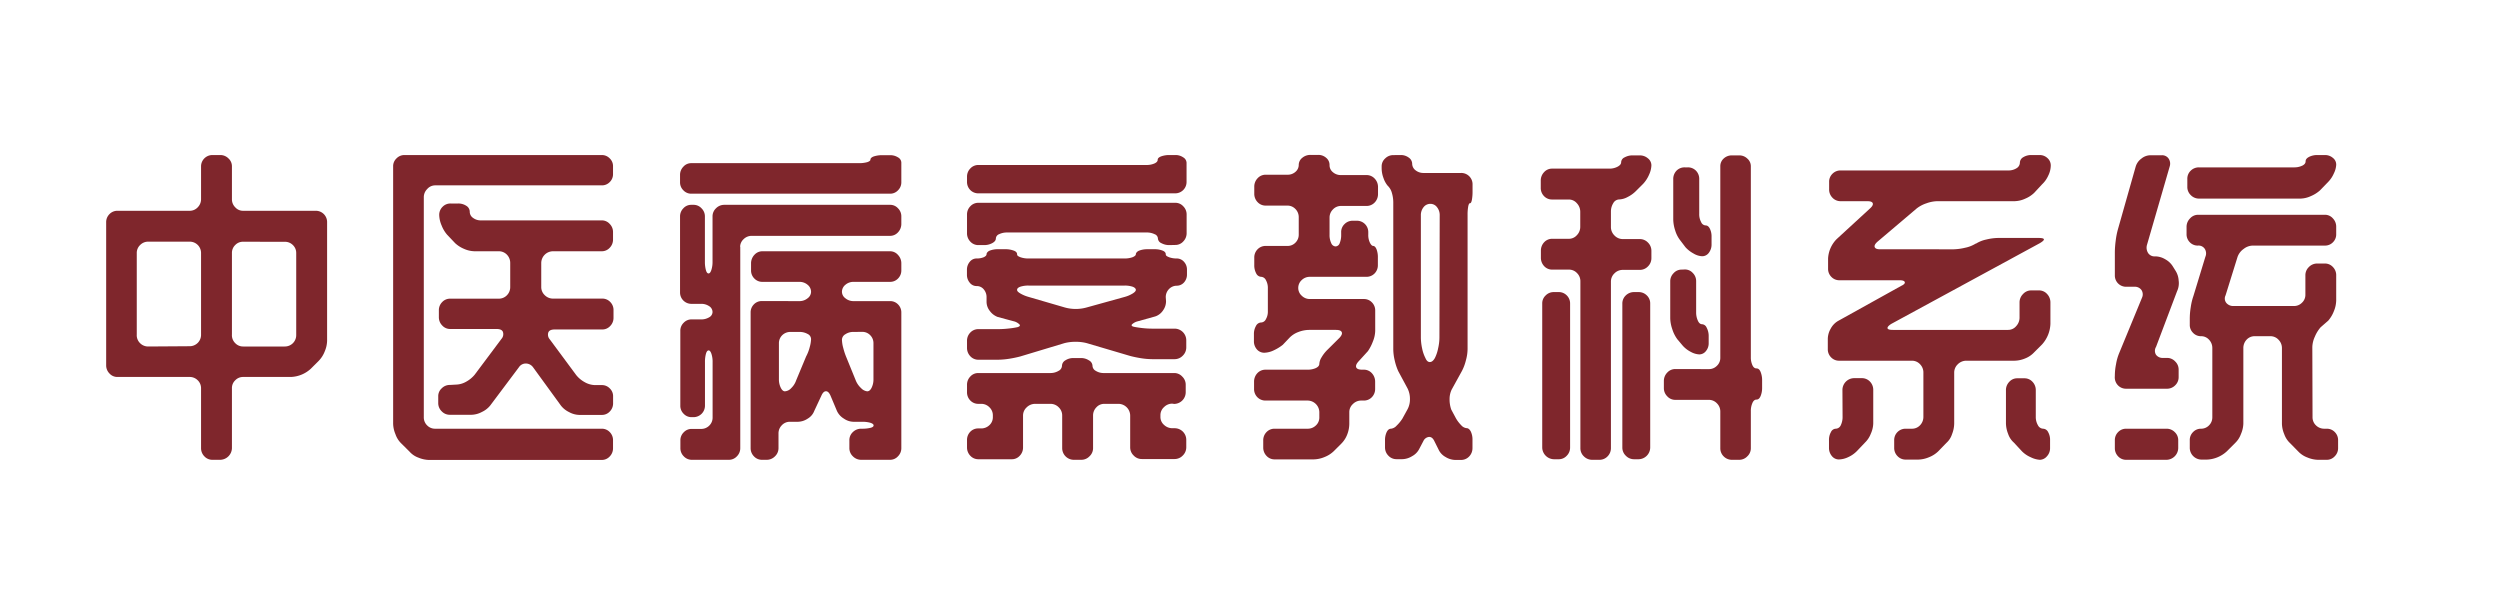
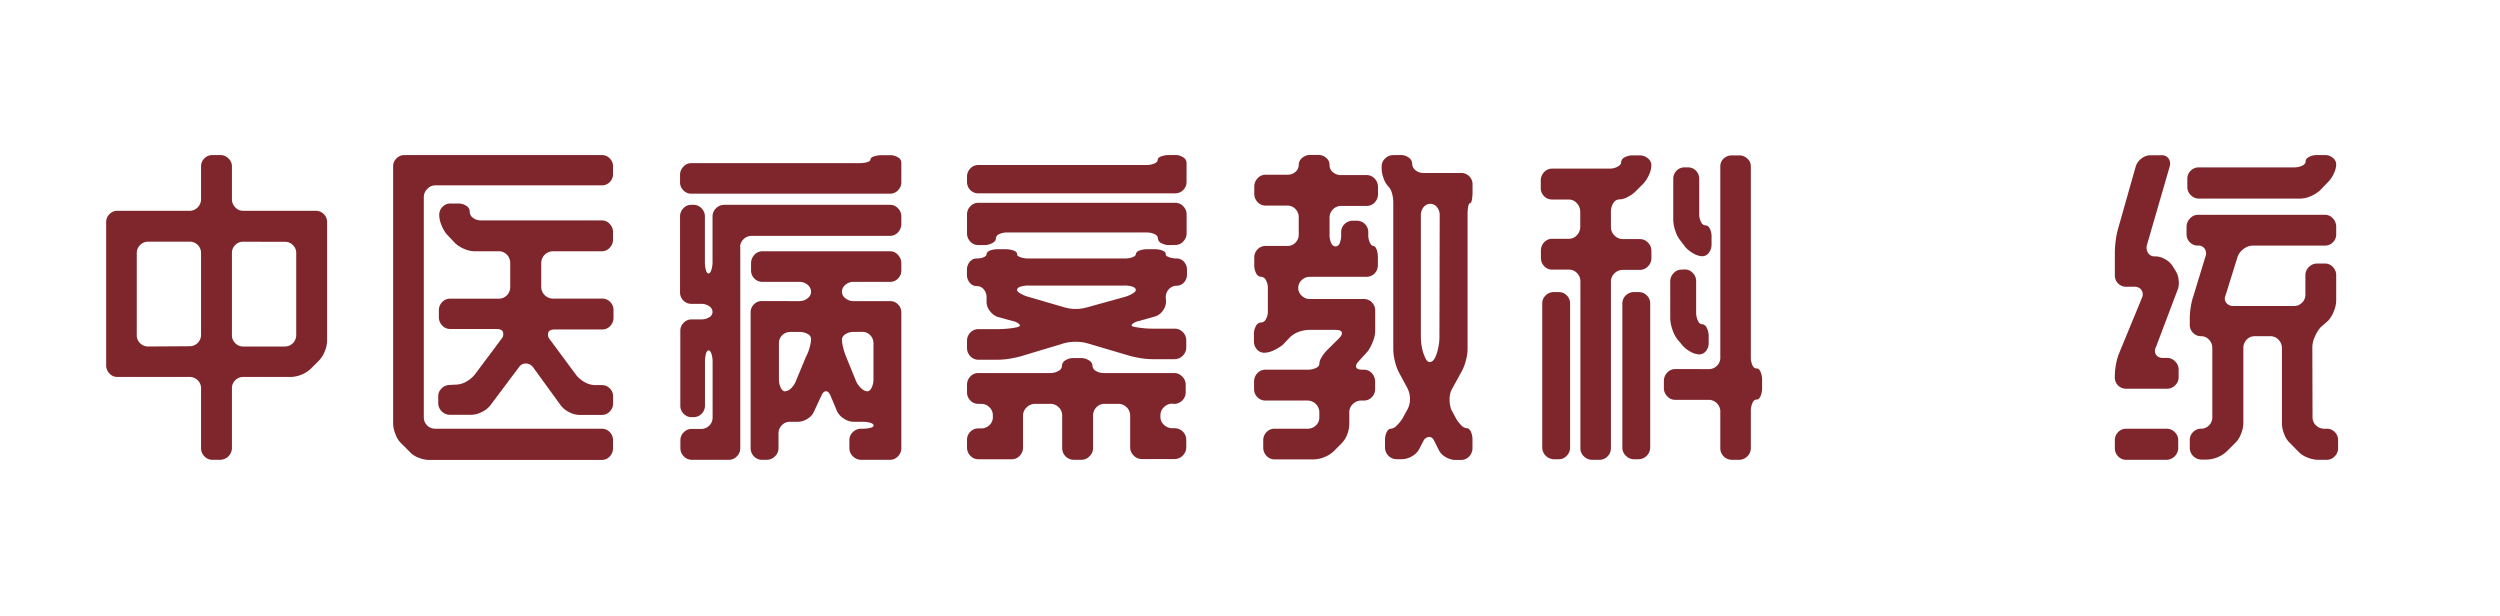
<svg xmlns="http://www.w3.org/2000/svg" id="图层_1" data-name="图层 1" viewBox="0 0 357 88">
  <defs>
    <style>.cls-1{fill:#7f262c;}</style>
  </defs>
  <path class="cls-1" d="M33.12,28.44a1.59,1.59,0,0,0,.47,1.16,1.47,1.47,0,0,0,1.14.5H45.05a1.61,1.61,0,0,1,1.66,1.66V48.67a4.08,4.08,0,0,1-.33,1.49,4,4,0,0,1-.85,1.35l-1.14,1.14a4.44,4.44,0,0,1-2.84,1.18H34.73a1.53,1.53,0,0,0-1.14.48,1.51,1.51,0,0,0-.47,1.13V64a1.71,1.71,0,0,1-1.66,1.66H30.32a1.54,1.54,0,0,1-1.14-.5A1.65,1.65,0,0,1,28.71,64V55.44a1.55,1.55,0,0,0-.47-1.13,1.61,1.61,0,0,0-1.19-.48H16.77a1.49,1.49,0,0,1-1.13-.49,1.64,1.64,0,0,1-.48-1.16V31.76a1.61,1.61,0,0,1,.48-1.19,1.55,1.55,0,0,1,1.13-.47H27.05a1.55,1.55,0,0,0,1.19-.5,1.63,1.63,0,0,0,.47-1.16V23.75a1.62,1.62,0,0,1,1.61-1.61h1.14a1.62,1.62,0,0,1,1.16.48,1.5,1.5,0,0,1,.5,1.13Zm-6.07,21a1.62,1.62,0,0,0,1.66-1.66V36.12a1.61,1.61,0,0,0-1.66-1.61H21.23A1.6,1.6,0,0,0,20,35a1.55,1.55,0,0,0-.47,1.14V47.77A1.57,1.57,0,0,0,20,49a1.61,1.61,0,0,0,1.19.48Zm7.68-14.92a1.52,1.52,0,0,0-1.14.47,1.55,1.55,0,0,0-.47,1.14V47.77A1.57,1.57,0,0,0,33.59,49a1.53,1.53,0,0,0,1.14.48h5.92a1.62,1.62,0,0,0,1.65-1.66V36.12A1.55,1.55,0,0,0,41.83,35a1.57,1.57,0,0,0-1.18-.47Z" />
  <path class="cls-1" d="M56.14,23.75a1.52,1.52,0,0,1,.48-1.13,1.56,1.56,0,0,1,1.15-.48H85.93a1.54,1.54,0,0,1,1.14.48,1.51,1.51,0,0,1,.47,1.13v1.09A1.55,1.55,0,0,1,87.07,26a1.53,1.53,0,0,1-1.14.47H62.15A1.5,1.5,0,0,0,61,27a1.62,1.62,0,0,0-.48,1.16V59.57A1.58,1.58,0,0,0,61,60.75a1.55,1.55,0,0,0,1.13.47H85.93a1.54,1.54,0,0,1,1.14.48,1.62,1.62,0,0,1,.47,1.2V64a1.65,1.65,0,0,1-.47,1.18,1.52,1.52,0,0,1-1.14.5H61.25a4.17,4.17,0,0,1-1.5-.33,3.06,3.06,0,0,1-1.27-.86l-1.19-1.18A3.32,3.32,0,0,1,56.47,62a4.08,4.08,0,0,1-.33-1.49Zm9,31.17a3.07,3.07,0,0,0,1.44-.42,4.18,4.18,0,0,0,1.21-1l3.83-5.12a1,1,0,0,0,.19-1c-.12-.27-.42-.4-.9-.4H64.29a1.51,1.51,0,0,1-1.14-.5,1.66,1.66,0,0,1-.48-1.18V44.33a1.63,1.63,0,0,1,.48-1.2,1.53,1.53,0,0,1,1.14-.48H71.2a1.59,1.59,0,0,0,1.19-.49A1.63,1.63,0,0,0,72.86,41V37.57a1.69,1.69,0,0,0-.47-1.2,1.59,1.59,0,0,0-1.19-.49H67.79a3.89,3.89,0,0,1-1.52-.34A4.35,4.35,0,0,1,65,34.73l-1.14-1.2a4.53,4.53,0,0,1-.8-1.34,4,4,0,0,1-.34-1.47,1.61,1.61,0,0,1,.48-1.19,1.55,1.55,0,0,1,1.14-.47h1.09a2.07,2.07,0,0,1,1.16.33,1,1,0,0,1,.49.85,1.06,1.06,0,0,0,.48.88,1.79,1.79,0,0,0,1.13.35H85.93a1.5,1.5,0,0,1,1.14.51,1.62,1.62,0,0,1,.47,1.17V34.2a1.65,1.65,0,0,1-.47,1.18,1.52,1.52,0,0,1-1.14.5H79a1.69,1.69,0,0,0-1.71,1.69V41a1.58,1.58,0,0,0,.5,1.15,1.65,1.65,0,0,0,1.21.49h7a1.54,1.54,0,0,1,1.14.48,1.62,1.62,0,0,1,.47,1.2v1.05a1.65,1.65,0,0,1-.47,1.18,1.52,1.52,0,0,1-1.14.5H79.21c-.48,0-.78.13-.9.4a1,1,0,0,0,.19,1l3.79,5.12a4,4,0,0,0,1.2,1,3.11,3.11,0,0,0,1.45.42h1a1.54,1.54,0,0,1,1.14.48,1.51,1.51,0,0,1,.47,1.13v1a1.63,1.63,0,0,1-.47,1.16,1.51,1.51,0,0,1-1.14.49H82.71a3.15,3.15,0,0,1-1.44-.4,3.3,3.3,0,0,1-1.16-.92l-4-5.5a1.28,1.28,0,0,0-1-.52,1.16,1.16,0,0,0-1,.52L70,57.91a3.34,3.34,0,0,1-1.19.92,3.29,3.29,0,0,1-1.47.4H64.24a1.57,1.57,0,0,1-1.16-.49,1.62,1.62,0,0,1-.5-1.16v-1a1.5,1.5,0,0,1,.5-1.13,1.6,1.6,0,0,1,1.16-.48Z" />
  <path class="cls-1" d="M128.71,26a1.58,1.58,0,0,1-.48,1.18,1.52,1.52,0,0,1-1.13.48H98.72a1.52,1.52,0,0,1-1.13-.48A1.58,1.58,0,0,1,97.11,26V25a1.66,1.66,0,0,1,.48-1.2,1.47,1.47,0,0,1,1.13-.5h23.92a4.41,4.41,0,0,0,1.19-.14c.31-.1.47-.22.47-.38s.17-.34.5-.45a3.83,3.83,0,0,1,1.21-.17h1.09a2.05,2.05,0,0,1,1.13.31.88.88,0,0,1,.48.73Zm-23,9.23V64a1.62,1.62,0,0,1-.48,1.16,1.54,1.54,0,0,1-1.14.5H98.83a1.57,1.57,0,0,1-1.19-.5A1.62,1.62,0,0,1,97.16,64l0-1.09a1.58,1.58,0,0,1,.48-1.18,1.52,1.52,0,0,1,1.13-.48h1.33a1.61,1.61,0,0,0,1.18-.47,1.58,1.58,0,0,0,.48-1.18v-7.9a3.59,3.59,0,0,0-.17-1.18c-.11-.32-.24-.48-.4-.48s-.29.16-.38.48a4.33,4.33,0,0,0-.14,1.18v6.24A1.64,1.64,0,0,1,99,59.57h-.24a1.52,1.52,0,0,1-1.13-.48,1.58,1.58,0,0,1-.48-1.18V47.27a1.58,1.58,0,0,1,.48-1.18,1.52,1.52,0,0,1,1.13-.48h1.33a2.15,2.15,0,0,0,1.18-.3.88.88,0,0,0,.48-.74,1,1,0,0,0-.48-.85,2,2,0,0,0-1.18-.33H98.72a1.62,1.62,0,0,1-1.61-1.61V30.9a1.64,1.64,0,0,1,.48-1.16,1.49,1.49,0,0,1,1.13-.49H99a1.53,1.53,0,0,1,1.18.5,1.6,1.6,0,0,1,.48,1.16V37.4a4.44,4.44,0,0,0,.14,1.16c.09.33.22.49.38.49s.29-.16.4-.49a3.68,3.68,0,0,0,.17-1.16V30.91a1.57,1.57,0,0,1,.49-1.16,1.64,1.64,0,0,1,1.21-.5H127.1a1.49,1.49,0,0,1,1.13.49,1.6,1.6,0,0,1,.48,1.15V32a1.73,1.73,0,0,1-.47,1.17,1.51,1.51,0,0,1-1.14.51H107.34a1.62,1.62,0,0,0-1.16.48A1.49,1.49,0,0,0,105.69,35.26ZM114.17,43a1.81,1.81,0,0,0,1.16-.41,1.16,1.16,0,0,0,.49-.92,1.29,1.29,0,0,0-.49-1,1.76,1.76,0,0,0-1.16-.42h-5.31a1.56,1.56,0,0,1-1.14-.48,1.61,1.61,0,0,1-.47-1.18v-1a1.76,1.76,0,0,1,.47-1.19,1.52,1.52,0,0,1,1.14-.52H127.1a1.49,1.49,0,0,1,1.13.52,1.72,1.72,0,0,1,.48,1.19v1a1.61,1.61,0,0,1-.47,1.18,1.54,1.54,0,0,1-1.13.48h-5.23a1.74,1.74,0,0,0-1.16.42,1.29,1.29,0,0,0-.49,1,1.16,1.16,0,0,0,.49.92,1.79,1.79,0,0,0,1.16.41h5.23a1.53,1.53,0,0,1,1.13.47,1.61,1.61,0,0,1,.47,1.18V64a1.62,1.62,0,0,1-.48,1.16,1.5,1.5,0,0,1-1.13.5H123a1.65,1.65,0,0,1-1.21-.5,1.6,1.6,0,0,1-.5-1.16V62.88a1.56,1.56,0,0,1,.5-1.18,1.67,1.67,0,0,1,1.21-.48h.14a4.75,4.75,0,0,0,1.14-.12c.31-.07.47-.19.47-.35s-.16-.28-.47-.38a4.23,4.23,0,0,0-1.14-.14h-1.28a2.47,2.47,0,0,1-1.35-.45,2.5,2.5,0,0,1-1-1.11l-.9-2.14q-.28-.66-.66-.66c-.26,0-.48.22-.67.66l-1,2.14a2.16,2.16,0,0,1-.94,1.11,2.61,2.61,0,0,1-1.38.45h-1.13a1.55,1.55,0,0,0-1.19.5,1.63,1.63,0,0,0-.47,1.16V64a1.6,1.6,0,0,1-.5,1.16,1.65,1.65,0,0,1-1.21.5h-.66a1.54,1.54,0,0,1-1.14-.5,1.65,1.65,0,0,1-.47-1.16V44.64a1.61,1.61,0,0,1,.47-1.18,1.55,1.55,0,0,1,1.14-.47Zm.94,7.91a5.74,5.74,0,0,0,.52-1.35,4.68,4.68,0,0,0,.19-1.12.83.83,0,0,0-.49-.75,2.32,2.32,0,0,0-1.16-.29h-1.28a1.64,1.64,0,0,0-1.19.47,1.59,1.59,0,0,0-.47,1.14v5.16a2.67,2.67,0,0,0,.26,1.19c.17.35.37.52.59.52a1.33,1.33,0,0,0,.9-.45,2.79,2.79,0,0,0,.71-1.11Zm6.76-3.51a2,2,0,0,0-1.15.33.93.93,0,0,0-.49.76,4.85,4.85,0,0,0,.19,1.21,9.21,9.21,0,0,0,.47,1.4l1.31,3.22a3,3,0,0,0,.77,1.11,1.4,1.4,0,0,0,.87.45c.25,0,.46-.17.63-.52a2.67,2.67,0,0,0,.26-1.19V49a1.59,1.59,0,0,0-.47-1.14,1.54,1.54,0,0,0-1.12-.47Z" />
  <path class="cls-1" d="M138.09,25.22a1.65,1.65,0,0,1,.47-1.16,1.54,1.54,0,0,1,1.14-.5h24a2.76,2.76,0,0,0,1.14-.21q.48-.21.48-.54c0-.19.16-.35.49-.48a3.44,3.44,0,0,1,1.16-.19h.86a1.91,1.91,0,0,1,1.13.33.94.94,0,0,1,.48.76V26a1.62,1.62,0,0,1-1.61,1.61H139.7a1.59,1.59,0,0,1-1.14-.47,1.64,1.64,0,0,1-.47-1.19ZM167,35a2.32,2.32,0,0,1-1.16-.28.79.79,0,0,1-.49-.67.69.69,0,0,0-.48-.61,2.46,2.46,0,0,0-1.14-.24H143.82a2.52,2.52,0,0,0-1.14.24.7.7,0,0,0-.47.61c0,.26-.17.48-.52.67a2.43,2.43,0,0,1-1.19.28h-.8a1.54,1.54,0,0,1-1.14-.5,1.7,1.7,0,0,1-.47-1.21V30.62a1.65,1.65,0,0,1,.47-1.16,1.54,1.54,0,0,1,1.14-.5h28.14a1.5,1.5,0,0,1,1.13.5,1.62,1.62,0,0,1,.48,1.16v2.65a1.67,1.67,0,0,1-.48,1.21,1.5,1.5,0,0,1-1.13.5ZM166.51,43a2.24,2.24,0,0,1-.43,1.33,2.17,2.17,0,0,1-1.09.85l-2.55.71a1.79,1.79,0,0,0-.81.45c-.09.14,0,.25.24.31s.68.13,1.18.19a12.59,12.59,0,0,0,1.47.09h3.22a1.67,1.67,0,0,1,1.66,1.68v1a1.64,1.64,0,0,1-.5,1.18,1.6,1.6,0,0,1-1.16.5h-3.22a11.07,11.07,0,0,1-1.61-.14q-.9-.15-1.56-.33L155.19,49a6.07,6.07,0,0,0-1.59-.19A6.19,6.19,0,0,0,152,49l-6.3,1.9a15.9,15.9,0,0,1-1.58.33,11.42,11.42,0,0,1-1.59.14H139.7a1.54,1.54,0,0,1-1.14-.5,1.7,1.7,0,0,1-.47-1.18v-1a1.66,1.66,0,0,1,.47-1.2A1.56,1.56,0,0,1,139.7,47h2.89a13.42,13.42,0,0,0,1.47-.09,10.88,10.88,0,0,0,1.23-.19c.31-.09.42-.22.31-.37a1.72,1.72,0,0,0-.83-.47l-2.28-.61a2.45,2.45,0,0,1-1.13-.85,2.11,2.11,0,0,1-.48-1.32v-.61a1.71,1.71,0,0,0-.4-1.17,1.27,1.27,0,0,0-1-.47,1.23,1.23,0,0,1-1-.48,1.73,1.73,0,0,1-.4-1.15v-.67a1.74,1.74,0,0,1,.4-1.16,1.23,1.23,0,0,1,1-.48,2.52,2.52,0,0,0,1-.18c.27-.13.4-.27.4-.43s.16-.4.48-.52a3.1,3.1,0,0,1,1.18-.19h1a3.28,3.28,0,0,1,1.2.19c.34.12.5.3.5.52s.16.3.47.43a3.39,3.39,0,0,0,1.19.18h13.69a3.25,3.25,0,0,0,1.14-.18c.31-.13.47-.27.47-.43s.17-.4.5-.52a3.17,3.17,0,0,1,1.16-.19h1a3,3,0,0,1,1.14.19c.31.12.47.3.47.52s.16.3.47.43a3.08,3.08,0,0,0,1.09.18,1.37,1.37,0,0,1,1.05.48,1.63,1.63,0,0,1,.42,1.13v.67a1.67,1.67,0,0,1-.42,1.14,1.39,1.39,0,0,1-1.05.47,1.53,1.53,0,0,0-1.09.47,1.64,1.64,0,0,0-.47,1.19Zm.9,14.64a1.65,1.65,0,0,0-1.18.49,1.53,1.53,0,0,0-.52,1.15v.23a1.49,1.49,0,0,0,.52,1.17,1.72,1.72,0,0,0,1.18.47h.33a1.66,1.66,0,0,1,1.66,1.67v1.06a1.64,1.64,0,0,1-.5,1.17,1.6,1.6,0,0,1-1.16.5h-4.69a1.56,1.56,0,0,1-1.16-.5,1.6,1.6,0,0,1-.5-1.16V59.33a1.69,1.69,0,0,0-1.64-1.66h-2.06a1.5,1.5,0,0,0-1.13.5,1.65,1.65,0,0,0-.47,1.16V64a1.57,1.57,0,0,1-.51,1.16,1.6,1.6,0,0,1-1.17.5h-1A1.67,1.67,0,0,1,151.68,64V59.33a1.59,1.59,0,0,0-.49-1.16,1.62,1.62,0,0,0-1.16-.5H147.8a1.7,1.7,0,0,0-1.19.5,1.58,1.58,0,0,0-.52,1.16v4.59a1.65,1.65,0,0,1-.47,1.16,1.5,1.5,0,0,1-1.14.5H139.7a1.54,1.54,0,0,1-1.14-.5,1.69,1.69,0,0,1-.47-1.17V62.85a1.66,1.66,0,0,1,.47-1.2,1.55,1.55,0,0,1,1.14-.47h.42a1.67,1.67,0,0,0,1.17-.47,1.53,1.53,0,0,0,.49-1.17v-.23a1.57,1.57,0,0,0-.49-1.15,1.61,1.61,0,0,0-1.17-.49h-.42a1.56,1.56,0,0,1-1.14-.48,1.66,1.66,0,0,1-.47-1.2V54.94a1.66,1.66,0,0,1,.47-1.17,1.5,1.5,0,0,1,1.14-.5H150a2.23,2.23,0,0,0,1.16-.31.85.85,0,0,0,.49-.71.93.93,0,0,1,.48-.79,2.07,2.07,0,0,1,1.2-.33h1a2.06,2.06,0,0,1,1.17.33.93.93,0,0,1,.51.79.86.86,0,0,0,.47.71,2.08,2.08,0,0,0,1.13.31h10.06a1.54,1.54,0,0,1,1.15.5,1.6,1.6,0,0,1,.5,1.17V56a1.67,1.67,0,0,1-1.66,1.68Zm-6.77-15.25a4.41,4.41,0,0,0,1.11-.48c.3-.19.45-.36.45-.52s-.16-.34-.47-.45a3.52,3.52,0,0,0-1.14-.16H146.9a3.68,3.68,0,0,0-1.19.16c-.31.11-.47.26-.47.45s.16.33.47.52a5,5,0,0,0,1.14.48L152,43.89a5.79,5.79,0,0,0,3.23,0Z" />
  <path class="cls-1" d="M189.86,23.59a1.27,1.27,0,0,0,.48,1,1.7,1.7,0,0,0,1.18.41h3.6a1.56,1.56,0,0,1,1.19.51,1.72,1.72,0,0,1,.47,1.22v1a1.7,1.7,0,0,1-.47,1.18,1.58,1.58,0,0,1-1.19.5h-3.6a1.56,1.56,0,0,0-1.18.5,1.62,1.62,0,0,0-.48,1.16v2.46a2.66,2.66,0,0,0,.24,1.19.71.71,0,0,0,.62.47.66.66,0,0,0,.59-.47,3,3,0,0,0,.21-1.19v-.33A1.56,1.56,0,0,1,192,32a1.62,1.62,0,0,1,1.16-.48h.62a1.62,1.62,0,0,1,1.61,1.64v.33a2.53,2.53,0,0,0,.23,1.16c.16.32.32.47.48.47s.34.16.47.48a3.21,3.21,0,0,1,.19,1.2v1.05a1.66,1.66,0,0,1-.47,1.2,1.61,1.61,0,0,1-1.19.48h-8.05a1.64,1.64,0,0,0-1.16.46,1.51,1.51,0,0,0-.5,1.12,1.48,1.48,0,0,0,.5,1.12,1.61,1.61,0,0,0,1.16.47h7.72a1.56,1.56,0,0,1,1.14.48,1.61,1.61,0,0,1,.47,1.18v2.89a4.22,4.22,0,0,1-.33,1.51,6.28,6.28,0,0,1-.71,1.38L194,51.61c-.31.34-.42.63-.33.85s.38.33.85.33h.24a1.54,1.54,0,0,1,1.14.5,1.77,1.77,0,0,1,.47,1.23v1a1.66,1.66,0,0,1-.47,1.2,1.56,1.56,0,0,1-1.14.48h-.38a1.65,1.65,0,0,0-1.18.49,1.56,1.56,0,0,0-.52,1.16v1.71A4.31,4.31,0,0,1,192.4,62a3.72,3.72,0,0,1-.83,1.32l-1.09,1.09a4,4,0,0,1-1.35.86,4.19,4.19,0,0,1-1.54.33H182a1.54,1.54,0,0,1-1.14-.5,1.7,1.7,0,0,1-.47-1.18V62.9a1.66,1.66,0,0,1,.47-1.2,1.56,1.56,0,0,1,1.14-.48h4.74a1.64,1.64,0,0,0,1.16-.46,1.52,1.52,0,0,0,.5-1.13v-.79a1.69,1.69,0,0,0-1.66-1.64h-6a1.61,1.61,0,0,1-1.19-.48,1.66,1.66,0,0,1-.47-1.2v-1a1.77,1.77,0,0,1,.47-1.23,1.58,1.58,0,0,1,1.19-.5h6a2.79,2.79,0,0,0,1.16-.23c.33-.16.5-.36.5-.61a2,2,0,0,1,.33-.94,5,5,0,0,1,.85-1.08l1.71-1.7c.31-.34.41-.61.3-.82s-.38-.3-.83-.3h-3.83a4.36,4.36,0,0,0-1.52.3,3.42,3.42,0,0,0-1.28.83l-.95,1a6.29,6.29,0,0,1-1.27.78,3.33,3.33,0,0,1-1.33.35,1.38,1.38,0,0,1-1.09-.47,1.74,1.74,0,0,1-.43-1.19v-1a2.29,2.29,0,0,1,.29-1.16.86.86,0,0,1,.76-.5.79.79,0,0,0,.66-.47,2.14,2.14,0,0,0,.28-1.14V41.19a2.28,2.28,0,0,0-.28-1.19.81.81,0,0,0-.66-.47.83.83,0,0,1-.72-.48,2.42,2.42,0,0,1-.28-1.2V36.8a1.66,1.66,0,0,1,.47-1.2,1.58,1.58,0,0,1,1.18-.48h3.1a1.53,1.53,0,0,0,1.13-.47,1.59,1.59,0,0,0,.47-1.17V31a1.64,1.64,0,0,0-.47-1.15,1.55,1.55,0,0,0-1.13-.49h-3.1a1.56,1.56,0,0,1-1.18-.5,1.7,1.7,0,0,1-.47-1.18v-1a1.72,1.72,0,0,1,.47-1.22,1.54,1.54,0,0,1,1.18-.51h3.1a1.64,1.64,0,0,0,1.13-.41,1.29,1.29,0,0,0,.47-1,1.3,1.3,0,0,1,.5-1,1.79,1.79,0,0,1,1.17-.42h1.11a1.66,1.66,0,0,1,1.14.42A1.31,1.31,0,0,1,189.86,23.59ZM200,22.14a1.88,1.88,0,0,1,1.19.38,1.09,1.09,0,0,1,.47.88,1.19,1.19,0,0,0,.47.91,1.81,1.81,0,0,0,1.19.39h5.3a1.61,1.61,0,0,1,1.66,1.66v1a6.59,6.59,0,0,1-.09,1.16c-.06.33-.15.5-.27.5s-.2.16-.26.47a6.55,6.55,0,0,0-.09,1.19V49.85a6.28,6.28,0,0,1-.24,1.61,6.63,6.63,0,0,1-.57,1.52l-1.46,2.65A3.12,3.12,0,0,0,207,57a4.35,4.35,0,0,0,.24,1.49l.66,1.23a4.72,4.72,0,0,0,.76,1,1.18,1.18,0,0,0,.76.42c.24,0,.44.16.61.48a2.67,2.67,0,0,1,.24,1.2V64a1.7,1.7,0,0,1-.47,1.18,1.58,1.58,0,0,1-1.19.5h-.8a2.76,2.76,0,0,1-1.4-.43,2.32,2.32,0,0,1-1-1.09L204.83,63c-.19-.41-.44-.61-.75-.61a1,1,0,0,0-.81.57l-.62,1.18a2.4,2.4,0,0,1-1,1,2.76,2.76,0,0,1-1.4.43h-.81a1.56,1.56,0,0,1-1.18-.5,1.66,1.66,0,0,1-.48-1.18V62.9a2.67,2.67,0,0,1,.24-1.2c.16-.32.36-.48.62-.48a1.26,1.26,0,0,0,.78-.42,5.57,5.57,0,0,0,.83-1l.76-1.38a3,3,0,0,0,.33-1.44,3.3,3.3,0,0,0-.33-1.49L199.67,53a7.84,7.84,0,0,1-.5-1.51,7.19,7.19,0,0,1-.21-1.61v-21a4.81,4.81,0,0,0-.21-1.37,2.2,2.2,0,0,0-.6-1,3.44,3.44,0,0,1-.59-1.09A4,4,0,0,1,197.3,24v-.24a1.5,1.5,0,0,1,.5-1.13,1.62,1.62,0,0,1,1.16-.48Zm5.59,8.62a1.8,1.8,0,0,0-.39-1.18,1.16,1.16,0,0,0-.91-.47,1.21,1.21,0,0,0-1,.47,1.8,1.8,0,0,0-.39,1.18V48.2a7.63,7.63,0,0,0,.18,1.56,5.29,5.29,0,0,0,.47,1.37c.16.38.36.57.63.57s.5-.19.72-.57a5.32,5.32,0,0,0,.46-1.37,7,7,0,0,0,.19-1.56Z" />
  <path class="cls-1" d="M231.5,23.16a.8.8,0,0,1,.5-.69,2.29,2.29,0,0,1,1.16-.28h1a1.74,1.74,0,0,1,1.16.42,1.27,1.27,0,0,1,.5,1,3.44,3.44,0,0,1-.33,1.33,4.61,4.61,0,0,1-.81,1.27l-1.09,1.09a4.52,4.52,0,0,1-1.18.84,2.75,2.75,0,0,1-1.18.34,1,1,0,0,0-.86.54,2.26,2.26,0,0,0-.33,1.2v2.22a1.68,1.68,0,0,0,.5,1.18,1.63,1.63,0,0,0,1.21.52h2.41a1.59,1.59,0,0,1,1.16.49,1.64,1.64,0,0,1,.5,1.21v1a1.64,1.64,0,0,1-.5,1.21,1.59,1.59,0,0,1-1.16.49h-2.41a1.65,1.65,0,0,0-1.21.5,1.6,1.6,0,0,0-.5,1.16V64a1.65,1.65,0,0,1-.47,1.16,1.58,1.58,0,0,1-1.19.5h-1a1.66,1.66,0,0,1-1.21-.5,1.59,1.59,0,0,1-.49-1.16V40.19A1.62,1.62,0,0,0,225.2,39a1.56,1.56,0,0,0-1.18-.5h-2.37a1.53,1.53,0,0,1-1.14-.49,1.73,1.73,0,0,1-.47-1.21v-1a1.73,1.73,0,0,1,.47-1.21,1.53,1.53,0,0,1,1.14-.49H224a1.51,1.51,0,0,0,1.18-.52,1.68,1.68,0,0,0,.48-1.17V30.23a1.76,1.76,0,0,0-.48-1.2,1.5,1.5,0,0,0-1.18-.54h-2.37a1.56,1.56,0,0,1-1.14-.48,1.66,1.66,0,0,1-.47-1.2v-1a1.72,1.72,0,0,1,.47-1.22,1.51,1.51,0,0,1,1.14-.51h8.15a2.47,2.47,0,0,0,1.2-.27C231.34,23.62,231.5,23.41,231.5,23.16Zm-7.29,40.76a1.62,1.62,0,0,1-.48,1.16,1.53,1.53,0,0,1-1.18.5h-.66a1.71,1.71,0,0,1-1.66-1.66V43.36a1.54,1.54,0,0,1,.5-1.18,1.59,1.59,0,0,1,1.16-.47h.66a1.57,1.57,0,0,1,1.18.47,1.6,1.6,0,0,1,.48,1.18ZM234,41.71a1.63,1.63,0,0,1,1.16.47,1.57,1.57,0,0,1,.49,1.18V63.92A1.69,1.69,0,0,1,234,65.58h-.62a1.62,1.62,0,0,1-1.21-.5,1.6,1.6,0,0,1-.5-1.16V43.36a1.58,1.58,0,0,1,.5-1.18,1.67,1.67,0,0,1,1.21-.47Zm10,11a1.58,1.58,0,0,0,1.18-.48,1.53,1.53,0,0,0,.48-1.14V23.75a1.46,1.46,0,0,1,.47-1.1,1.69,1.69,0,0,1,1.23-.46h1a1.62,1.62,0,0,1,1.16.46,1.42,1.42,0,0,1,.5,1.1V51a2.67,2.67,0,0,0,.22,1.14c.14.31.33.47.59.47s.45.17.59.52a3.14,3.14,0,0,1,.21,1.18v1.09a3,3,0,0,1-.21,1.14c-.14.35-.34.52-.59.52s-.45.17-.59.5a2.79,2.79,0,0,0-.22,1.16V64a1.56,1.56,0,0,1-.5,1.16,1.58,1.58,0,0,1-1.16.5h-1a1.64,1.64,0,0,1-1.23-.5,1.61,1.61,0,0,1-.47-1.16V58.76a1.62,1.62,0,0,0-.48-1.16,1.56,1.56,0,0,0-1.18-.5h-4.74a1.54,1.54,0,0,1-1.18-.51,1.64,1.64,0,0,1-.48-1.13V54.38a1.69,1.69,0,0,1,.48-1.17,1.54,1.54,0,0,1,1.18-.51ZM240.6,38.48a1.5,1.5,0,0,1,1.13.5,1.62,1.62,0,0,1,.48,1.16V44.6a2.8,2.8,0,0,0,.24,1.18c.15.35.36.52.61.52a.76.76,0,0,1,.64.47A2.52,2.52,0,0,1,244,48v1a1.71,1.71,0,0,1-.4,1.14,1.21,1.21,0,0,1-.93.47,2.75,2.75,0,0,1-1.2-.35,4,4,0,0,1-1.16-.88l-.76-.9A4.84,4.84,0,0,1,238.8,47a5.14,5.14,0,0,1-.29-1.54V40.14A1.62,1.62,0,0,1,239,39a1.5,1.5,0,0,1,1.13-.5Zm2.46-1.89a2.62,2.62,0,0,1-1.21-.38,4.39,4.39,0,0,1-1.16-.9l-.76-1a4.3,4.3,0,0,1-.71-1.39,5.23,5.23,0,0,1-.28-1.59V25.6a1.7,1.7,0,0,1,.47-1.23,1.6,1.6,0,0,1,1.19-.47H241a1.59,1.59,0,0,1,1.18.47,1.66,1.66,0,0,1,.47,1.23v4.93a2.34,2.34,0,0,0,.27,1.18.74.74,0,0,0,.64.48c.25,0,.45.15.61.47a2.49,2.49,0,0,1,.24,1.14v1.09a1.93,1.93,0,0,1-.38,1.2A1.17,1.17,0,0,1,243.06,36.59Z" />
-   <path class="cls-1" d="M288.44,23.23a.92.92,0,0,1,.48-.78,2.16,2.16,0,0,1,1.18-.31h1.14a1.6,1.6,0,0,1,1.13.43,1.39,1.39,0,0,1,.48,1.09,3.35,3.35,0,0,1-.36,1.42,3.82,3.82,0,0,1-.87,1.23l-1.14,1.23a4.17,4.17,0,0,1-1.28.83,3.83,3.83,0,0,1-1.56.36h-11a4.79,4.79,0,0,0-1.54.3,4.57,4.57,0,0,0-1.4.74l-5.59,4.74c-.35.31-.48.57-.4.78s.34.31.78.31H279a7.83,7.83,0,0,0,1.61-.22,4.53,4.53,0,0,0,1.51-.59h.05a4.58,4.58,0,0,1,1.49-.59,7.58,7.58,0,0,1,1.64-.22h5.82c.95,0,1,.26.14.76L270.06,46.26c-.38.25-.55.45-.52.61s.29.24.76.24h16.44a1.49,1.49,0,0,0,1.18-.55,1.76,1.76,0,0,0,.47-1.21V43.18a1.68,1.68,0,0,1,.5-1.19,1.55,1.55,0,0,1,1.16-.52h1.09a1.53,1.53,0,0,1,1.19.52,1.74,1.74,0,0,1,.47,1.19v3.07a4.65,4.65,0,0,1-1.18,2.92l-1.14,1.14a3.49,3.49,0,0,1-1.28.87,4.13,4.13,0,0,1-1.56.33h-6.87a1.7,1.7,0,0,0-1.19.5,1.63,1.63,0,0,0-.52,1.21v7.25a4.3,4.3,0,0,1-.31,1.53,2.82,2.82,0,0,1-.82,1.26l-1.14,1.18a4,4,0,0,1-1.35.86,4.19,4.19,0,0,1-1.54.33h-1.75a1.58,1.58,0,0,1-1.19-.5,1.65,1.65,0,0,1-.47-1.16V62.88a1.62,1.62,0,0,1,1.66-1.66H273a1.55,1.55,0,0,0,1.18-.49,1.7,1.7,0,0,0,.48-1.21v-6.3a1.67,1.67,0,0,0-.48-1.21,1.56,1.56,0,0,0-1.18-.5H262.62a1.55,1.55,0,0,1-1.13-.47,1.61,1.61,0,0,1-.48-1.19V48.39a3,3,0,0,1,.41-1.45,2.77,2.77,0,0,1,1.06-1.11l9-5c.41-.19.58-.37.52-.55s-.32-.26-.76-.26h-8.58a1.55,1.55,0,0,1-1.13-.47,1.61,1.61,0,0,1-.48-1.19V36.92a4.24,4.24,0,0,1,1.24-2.79l4.69-4.31c.37-.32.52-.58.45-.79s-.34-.3-.79-.3h-3.79a1.58,1.58,0,0,1-1.18-.5,1.66,1.66,0,0,1-.47-1.21V26a1.57,1.57,0,0,1,.47-1.18,1.6,1.6,0,0,1,1.18-.48h23.93A2.13,2.13,0,0,0,288,24,.94.94,0,0,0,288.44,23.23ZM263.1,55.73A1.69,1.69,0,0,1,264.79,54h1.07a1.58,1.58,0,0,1,1.18.5,1.69,1.69,0,0,1,.46,1.21v4.74a3.8,3.8,0,0,1-.35,1.49,3.48,3.48,0,0,1-.82,1.25l-1.17,1.23a4.1,4.1,0,0,1-1.24.86,3.28,3.28,0,0,1-1.34.33,1.27,1.27,0,0,1-1-.5,1.78,1.78,0,0,1-.4-1.16V62.88a2.24,2.24,0,0,1,.28-1.18.8.8,0,0,1,.66-.48.81.81,0,0,0,.74-.49,2.67,2.67,0,0,0,.26-1.21Zm26-1.71a1.54,1.54,0,0,1,1.14.5,1.7,1.7,0,0,1,.47,1.21v3.79a2.34,2.34,0,0,0,.31,1.21.88.88,0,0,0,.74.49.83.83,0,0,1,.71.48,2.24,2.24,0,0,1,.28,1.18V64a1.68,1.68,0,0,1-.45,1.16,1.36,1.36,0,0,1-1,.5A3.44,3.44,0,0,1,290,65.3a4,4,0,0,1-1.27-.86l-1.14-1.23a2.86,2.86,0,0,1-.83-1.25,4.27,4.27,0,0,1-.31-1.49V55.73a1.67,1.67,0,0,1,.48-1.21,1.5,1.5,0,0,1,1.13-.5Z" />
  <path class="cls-1" d="M302,53.6a8.38,8.38,0,0,1,.17-1.59,7.21,7.21,0,0,1,.45-1.59l3.26-7.91a1.13,1.13,0,0,0-.09-1.11,1.15,1.15,0,0,0-1-.45H303.6A1.6,1.6,0,0,1,302,39.34V36a13.28,13.28,0,0,1,.12-1.61,10.73,10.73,0,0,1,.31-1.61l2.55-9a2.18,2.18,0,0,1,.81-1.13,2.06,2.06,0,0,1,1.28-.48h1.61a1.12,1.12,0,0,1,1,.48,1.29,1.29,0,0,1,.15,1.13L306.58,35a1.43,1.43,0,0,0,.17,1.13,1.08,1.08,0,0,0,1,.48,2.81,2.81,0,0,1,1.42.4,2.91,2.91,0,0,1,1.09,1l.38.61a2.91,2.91,0,0,1,.47,1.42,2.72,2.72,0,0,1-.23,1.56l-3,7.94a1.07,1.07,0,0,0,0,1.12,1.16,1.16,0,0,0,1,.45h.57a1.56,1.56,0,0,1,1.16.5,1.6,1.6,0,0,1,.5,1.17v1.06a1.6,1.6,0,0,1-.5,1.19,1.62,1.62,0,0,1-1.16.48H303.6a1.59,1.59,0,0,1-1.14-.47,1.64,1.64,0,0,1-.47-1.19Zm0,9.28a1.61,1.61,0,0,1,.47-1.18,1.56,1.56,0,0,1,1.14-.48h5.78a1.62,1.62,0,0,1,1.16.48,1.56,1.56,0,0,1,.5,1.18V64a1.71,1.71,0,0,1-1.66,1.66H303.6a1.54,1.54,0,0,1-1.14-.5A1.65,1.65,0,0,1,302,64Zm28.23-3.32a1.58,1.58,0,0,0,.5,1.19,1.65,1.65,0,0,0,1.16.47h.38a1.56,1.56,0,0,1,1.14.48,1.61,1.61,0,0,1,.47,1.18V64a1.62,1.62,0,0,1-.48,1.16,1.52,1.52,0,0,1-1.14.5H331a4.17,4.17,0,0,1-1.5-.33,3.44,3.44,0,0,1-1.31-.86L327,63.26a3.19,3.19,0,0,1-.81-1.26,4.08,4.08,0,0,1-.33-1.49V49.71a1.68,1.68,0,0,0-.5-1.21,1.55,1.55,0,0,0-1.15-.49H322a1.55,1.55,0,0,0-1.18.49,1.73,1.73,0,0,0-.47,1.21v10.8A4.08,4.08,0,0,1,320,62a3.32,3.32,0,0,1-.82,1.26L318,64.44a4.43,4.43,0,0,1-2.87,1.19h-.76A1.69,1.69,0,0,1,312.7,64V62.88a1.57,1.57,0,0,1,.47-1.18,1.53,1.53,0,0,1,1.14-.48,1.55,1.55,0,0,0,1.13-.47,1.61,1.61,0,0,0,.48-1.19V49.71a1.7,1.7,0,0,0-.48-1.21,1.49,1.49,0,0,0-1.13-.49,1.53,1.53,0,0,1-1.14-.48,1.57,1.57,0,0,1-.47-1.18V45.5a10.26,10.26,0,0,1,.14-1.64,8.45,8.45,0,0,1,.38-1.59l1.7-5.58a1.22,1.22,0,0,0-.07-1.14,1.06,1.06,0,0,0-1-.48,1.55,1.55,0,0,1-1.14-.47,1.61,1.61,0,0,1-.47-1.18V32.37a1.68,1.68,0,0,1,.5-1.18,1.53,1.53,0,0,1,1.16-.52H332a1.49,1.49,0,0,1,1.14.52,1.69,1.69,0,0,1,.47,1.18v1.05a1.57,1.57,0,0,1-.47,1.18,1.55,1.55,0,0,1-1.14.47H321.7a2.16,2.16,0,0,0-1.31.48,2.34,2.34,0,0,0-.87,1.14l-1.71,5.49a1,1,0,0,0,.12,1.09,1.28,1.28,0,0,0,1,.43h8.62a1.58,1.58,0,0,0,1.18-.48,1.52,1.52,0,0,0,.48-1.13V39.34a1.61,1.61,0,0,1,.5-1.21,1.64,1.64,0,0,1,1.2-.5H332a1.54,1.54,0,0,1,1.14.5,1.66,1.66,0,0,1,.47,1.21v3.55a4.19,4.19,0,0,1-.33,1.54,4.59,4.59,0,0,1-.8,1.35l-1.09.95a4.86,4.86,0,0,0-.83,1.35,3.79,3.79,0,0,0-.36,1.49Zm-1.47-35.9c.32-.16.48-.36.48-.62s.16-.46.5-.64a2.59,2.59,0,0,1,1.2-.26H332a1.72,1.72,0,0,1,1.14.41,1.2,1.2,0,0,1,.47,1,3.11,3.11,0,0,1-.33,1.2,4,4,0,0,1-.8,1.21l-1.19,1.23A4.63,4.63,0,0,1,330,28a3.79,3.79,0,0,1-1.49.36H314a1.62,1.62,0,0,1-1.16-.5,1.59,1.59,0,0,1-.49-1.16V25.55a1.57,1.57,0,0,1,.49-1.18A1.63,1.63,0,0,1,314,23.9h13.6A2.58,2.58,0,0,0,328.75,23.66Z" />
</svg>